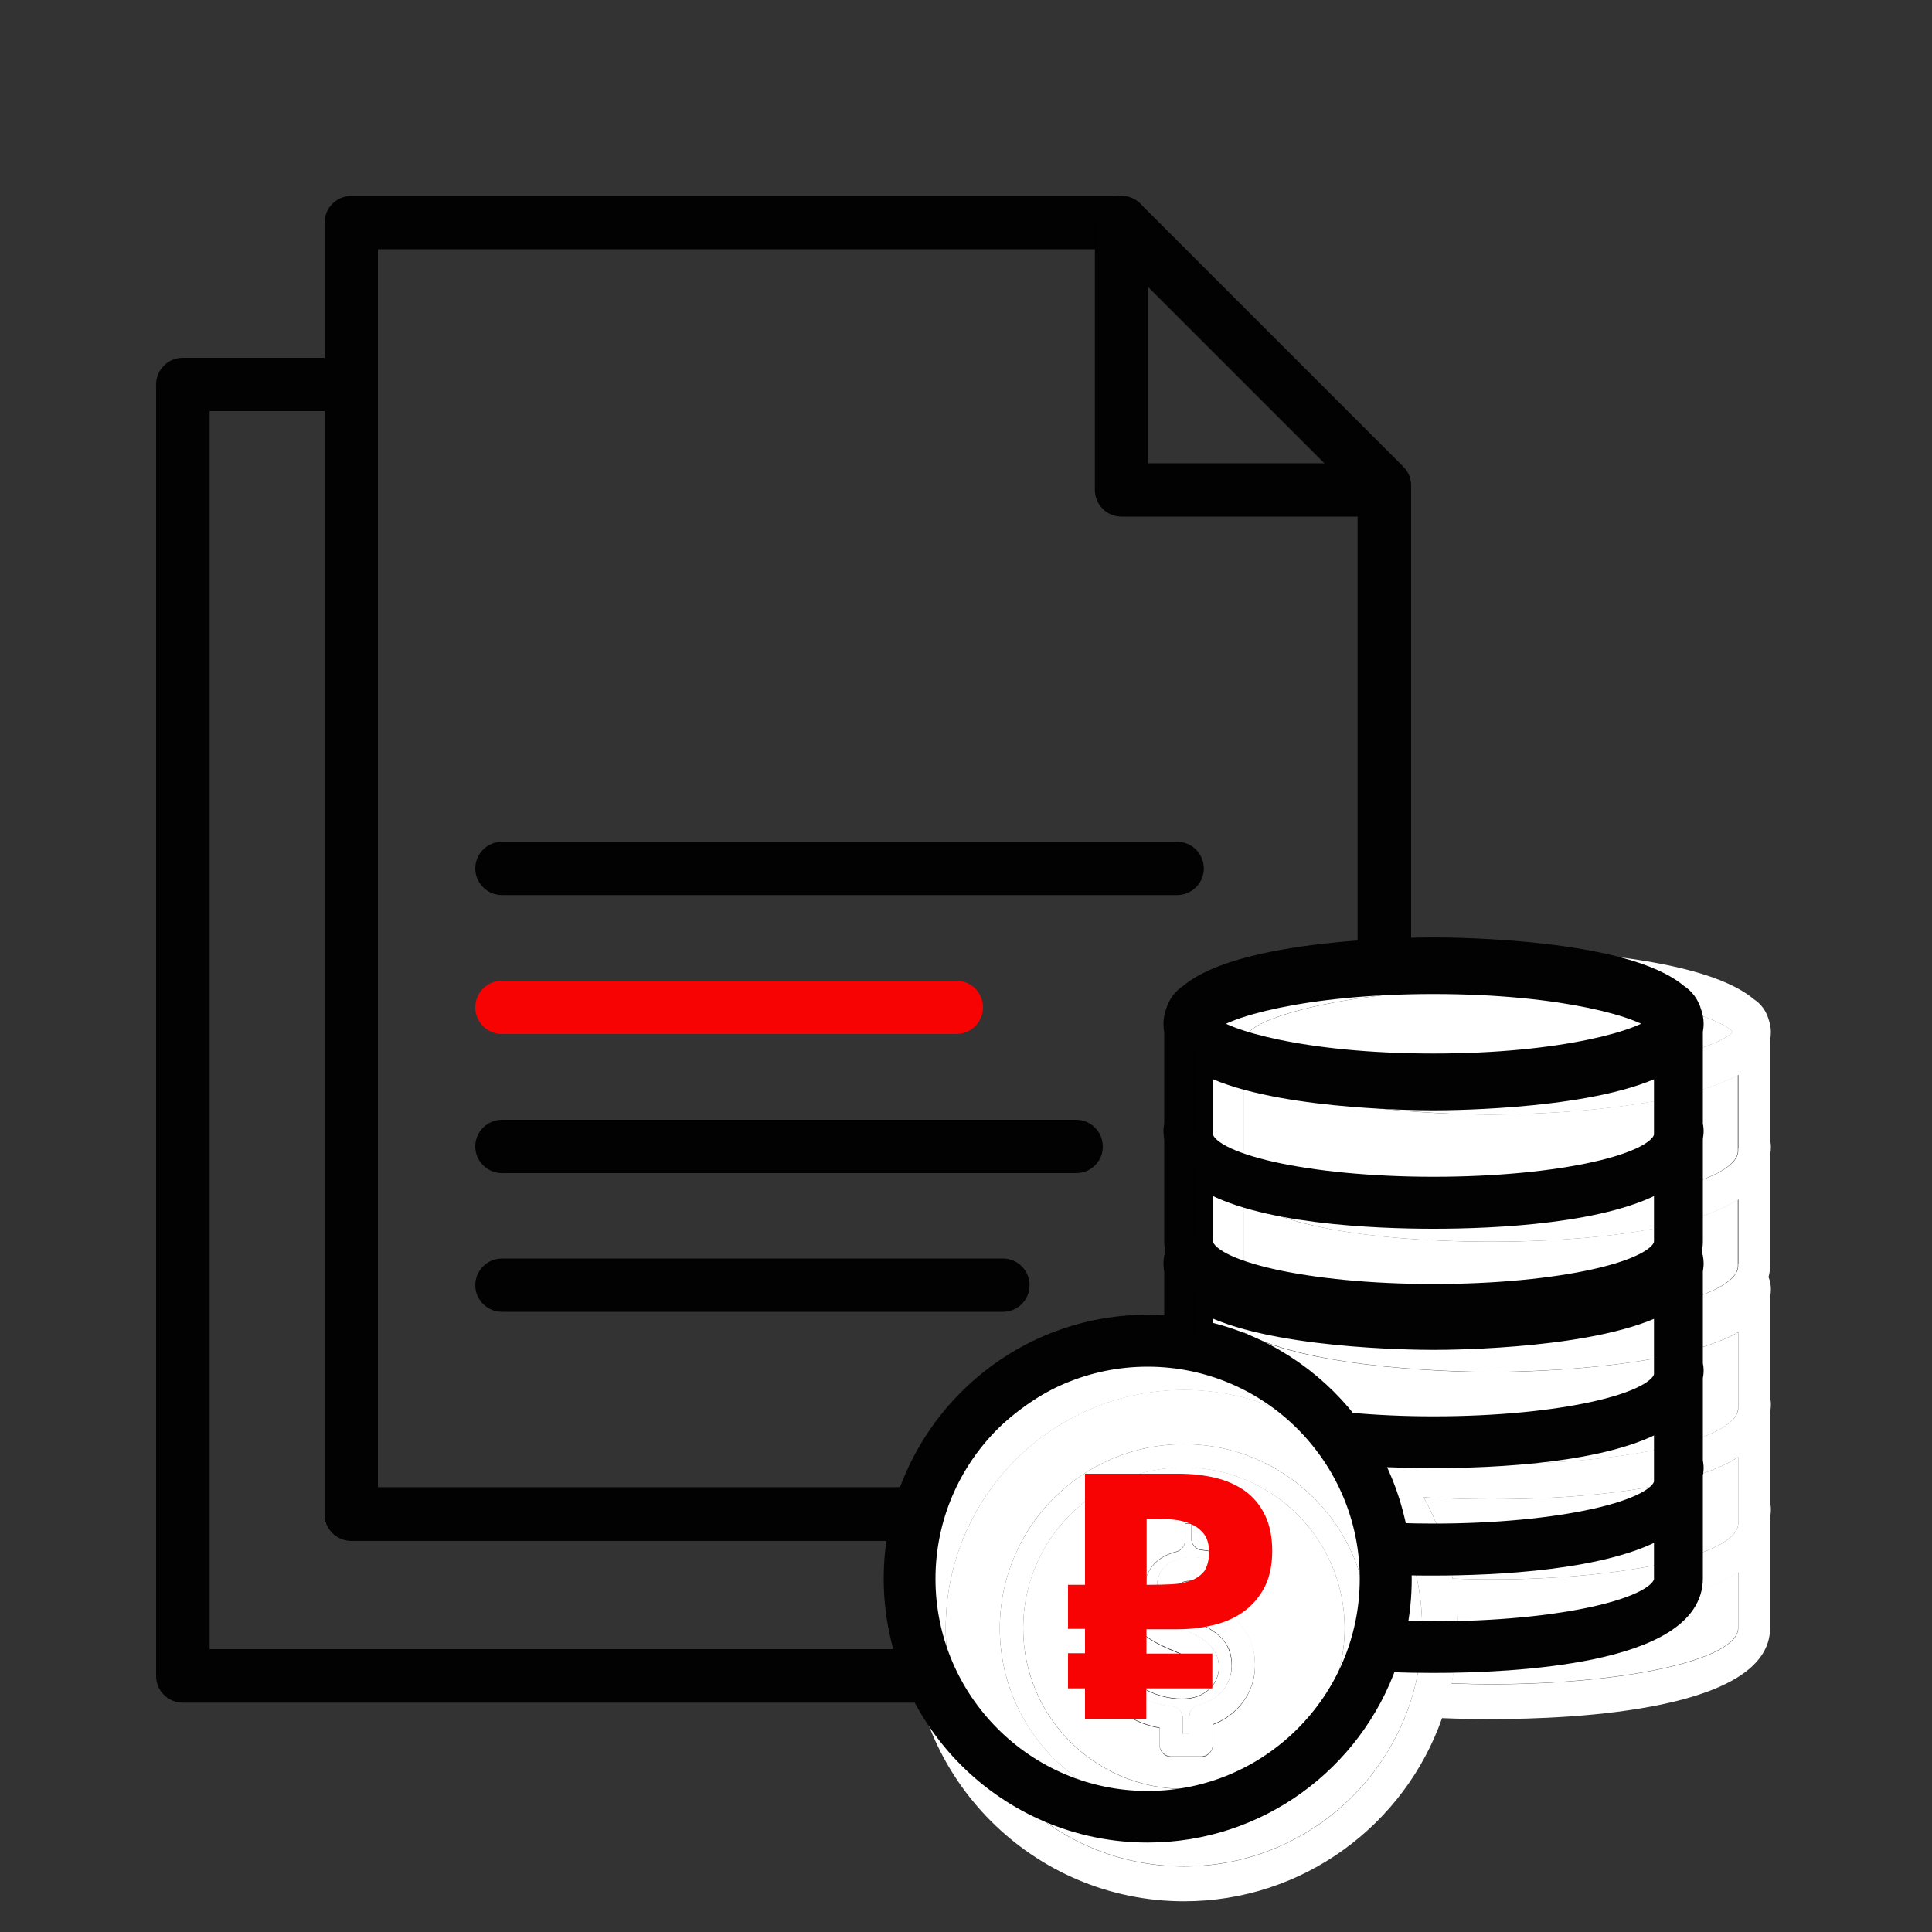
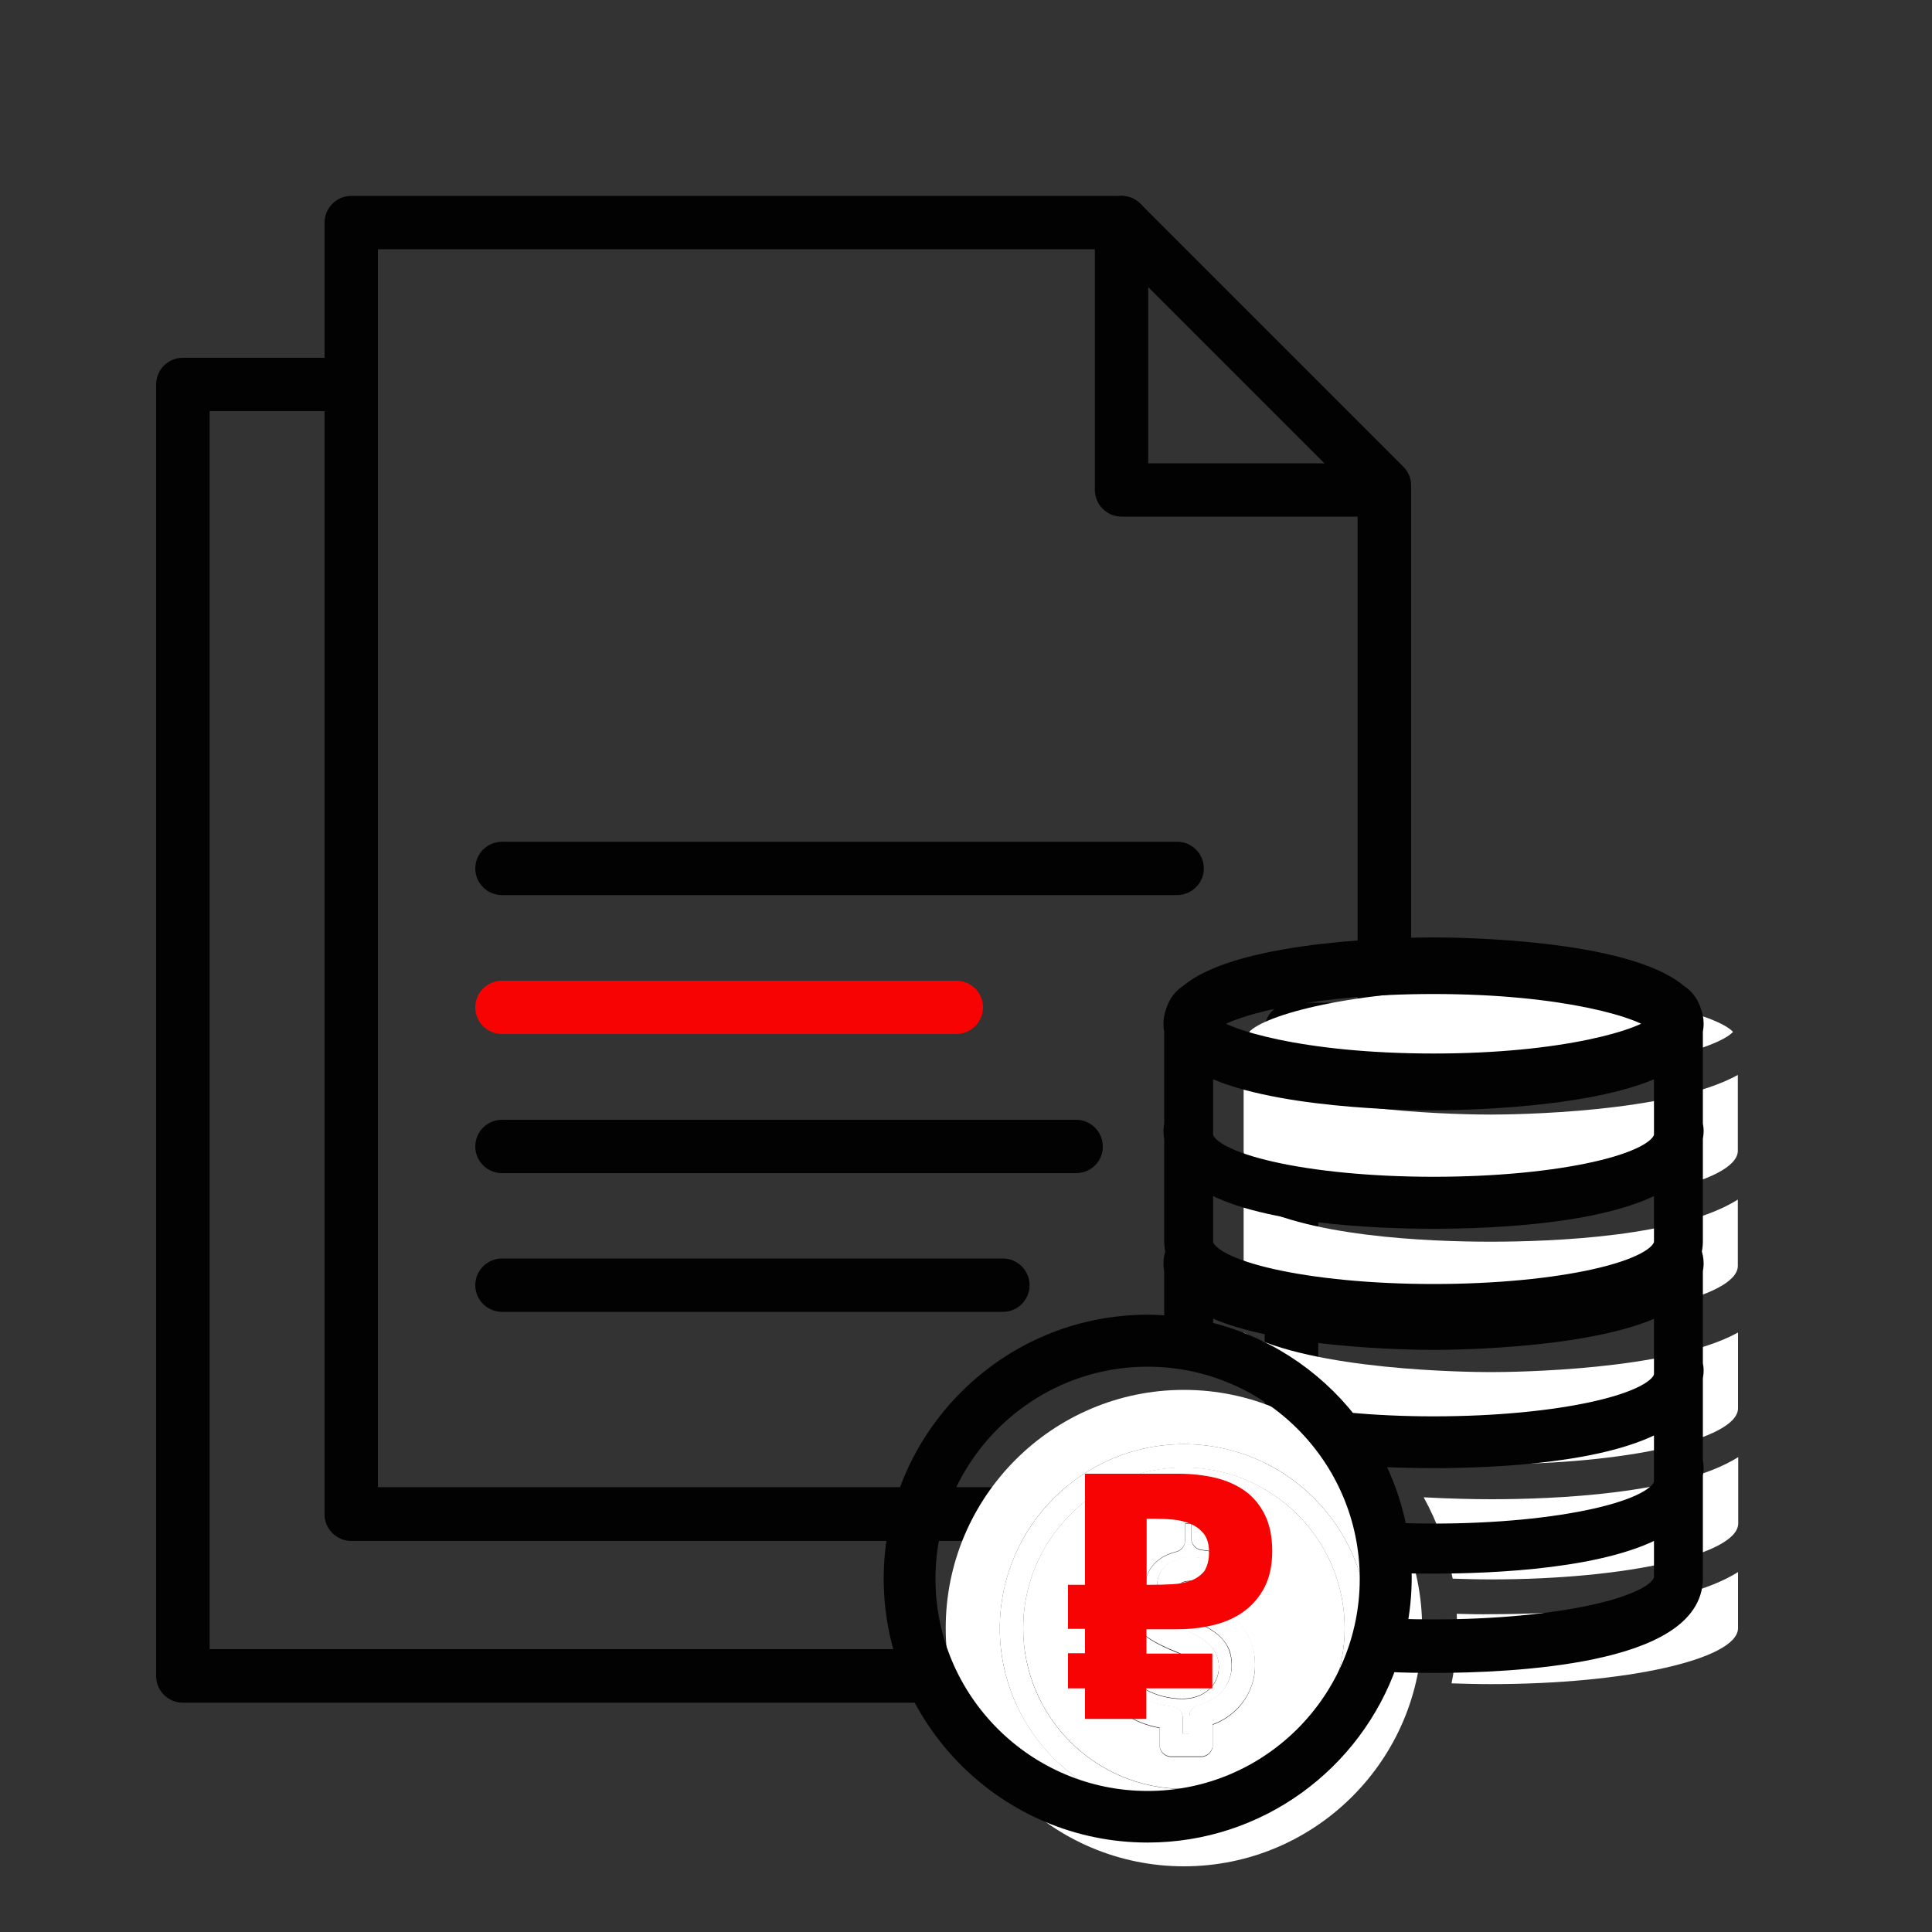
<svg xmlns="http://www.w3.org/2000/svg" id="Слой_1" x="0px" y="0px" viewBox="0 0 100 100" style="enable-background:new 0 0 100 100;" xml:space="preserve">
  <rect x="0" y="0" width="100" height="100" fill="#333333" stroke="none" />
  <style type="text/css"> .st0{fill:#020203;} .st1{fill:#F70303;} .st2{fill:#FFFFFF;} .st3{fill:#020203;stroke:#020202;stroke-miterlimit:10;} .st4{enable-background:new ;} </style>
  <g id="Layer_1_00000152221708322520261700000015585578544029601949_"> </g>
  <g>
    <path class="st0" d="M66.84,79.75H18.18c-0.76,0-1.38-0.62-1.38-1.38V11.52c0-0.76,0.62-1.38,1.38-1.38h39.87 c0.37,0,0.72,0.15,0.98,0.41l13.61,13.61c0.26,0.26,0.4,0.61,0.4,0.98V53.3c0,0.76-0.62,1.38-1.38,1.38h-3.43v23.7 C68.23,79.13,67.61,79.75,66.84,79.75z M19.56,76.98h45.9v-23.7c0-0.76,0.62-1.38,1.38-1.38h3.43V25.7l-12.8-12.8H19.56V76.98z" />
  </g>
  <g>
    <path class="st0" d="M62.94,88.13H9.46c-0.76,0-1.38-0.62-1.38-1.38V19.9c0-0.76,0.62-1.38,1.38-1.38h8.72 c0.76,0,1.38,0.62,1.38,1.38v57.09h43.38c0.76,0,1.38,0.62,1.38,1.38v8.38C64.33,87.51,63.71,88.13,62.94,88.13z M10.84,85.36 h50.72v-5.61H18.18c-0.76,0-1.38-0.62-1.38-1.38V21.28h-5.95v64.08H10.84z" />
  </g>
  <g>
    <path class="st0" d="M71.66,26.74H58.05c-0.76,0-1.38-0.62-1.38-1.38V11.52c0-0.76,0.62-1.38,1.38-1.38c0.76,0,1.38,0.62,1.38,1.38 v12.46h12.22c0.76,0,1.38,0.62,1.38,1.38C73.04,26.12,72.42,26.74,71.66,26.74z" />
  </g>
  <g>
    <path class="st0" d="M60.92,46.33H25.98c-0.76,0-1.38-0.62-1.38-1.38c0-0.76,0.62-1.38,1.38-1.38h34.95c0.76,0,1.38,0.62,1.38,1.38 C62.31,45.71,61.69,46.33,60.92,46.33z" />
  </g>
  <g>
    <path class="st1" d="M49.49,53.52H25.98c-0.76,0-1.38-0.62-1.38-1.38c0-0.76,0.62-1.38,1.38-1.38H49.5c0.76,0,1.38,0.62,1.38,1.38 S50.26,53.52,49.49,53.52z" />
  </g>
  <g>
    <path class="st0" d="M55.7,60.72H25.98c-0.76,0-1.38-0.62-1.38-1.38c0-0.76,0.62-1.38,1.38-1.38H55.7c0.76,0,1.38,0.62,1.38,1.38 C57.09,60.1,56.47,60.72,55.7,60.72z" />
  </g>
  <g>
    <path class="st0" d="M51.91,67.9H25.98c-0.76,0-1.38-0.62-1.38-1.38c0-0.76,0.62-1.38,1.38-1.38h25.93c0.76,0,1.38,0.62,1.38,1.38 C53.29,67.29,52.67,67.9,51.91,67.9z" />
  </g>
  <g>
    <path class="st2" d="M61.28,71.94c-6.8,0-12.33,5.53-12.33,12.33S54.48,96.6,61.28,96.6s12.33-5.53,12.33-12.33 C73.61,77.48,68.08,71.94,61.28,71.94z M61.28,93.81c-5.25,0-9.53-4.28-9.53-9.53s4.27-9.53,9.53-9.53c5.25,0,9.53,4.27,9.53,9.53 C70.81,89.53,66.53,93.81,61.28,93.81z" />
    <path class="st2" d="M61.28,75.95c-4.59,0-8.32,3.73-8.32,8.32c0,4.59,3.73,8.32,8.32,8.32s8.32-3.73,8.32-8.32 C69.6,79.69,65.87,75.95,61.28,75.95z M64.17,88.32c-0.37,0.42-0.85,0.75-1.4,0.96v1.06c0,0.33-0.27,0.6-0.6,0.6h-1.55 c-0.33,0-0.6-0.27-0.6-0.6v-0.89c-0.17-0.03-0.34-0.07-0.51-0.12c-0.48-0.14-0.89-0.33-1.22-0.57l-0.21-0.15 c-0.22-0.16-0.31-0.44-0.22-0.69l0.56-1.57c0.06-0.17,0.2-0.31,0.38-0.37c0.18-0.06,0.37-0.03,0.52,0.07l0.36,0.24 c0.32,0.21,0.88,0.47,1.48,0.44c0.25,0,0.47-0.06,0.6-0.17c0.08-0.07,0.12-0.14,0.12-0.26c0-0.08-0.01-0.12-0.03-0.15 c-0.01-0.03-0.04-0.07-0.1-0.14c-0.09-0.09-0.31-0.27-0.85-0.48c-0.66-0.26-1.15-0.51-1.54-0.79c-0.51-0.37-0.88-0.8-1.1-1.3 c-0.16-0.36-0.24-0.76-0.24-1.18c0-0.8,0.29-1.55,0.83-2.11c0.34-0.36,0.78-0.65,1.27-0.84v-1.02c0-0.33,0.27-0.6,0.6-0.6h1.53 c0.33,0,0.6,0.27,0.6,0.6v0.85c0.49,0.1,0.94,0.27,1.34,0.51l0.24,0.14c0.25,0.15,0.36,0.46,0.26,0.74l-0.59,1.55 c-0.06,0.17-0.19,0.3-0.36,0.35c-0.17,0.06-0.35,0.04-0.5-0.04L62.9,82.2c-0.12-0.07-0.28-0.15-0.48-0.22 c-0.25-0.08-0.51-0.13-0.8-0.13c-0.23,0-0.4,0.04-0.48,0.12c-0.04,0.04-0.05,0.09-0.05,0.13c0,0.05,0,0.07,0.01,0.08 c0.01,0.02,0.04,0.05,0.08,0.09c0.11,0.1,0.37,0.27,1.02,0.53c0.02,0.01,0.04,0.02,0.06,0.03c0.64,0.27,1.13,0.54,1.52,0.87 c0.47,0.39,0.81,0.85,0.99,1.38c0.13,0.35,0.19,0.74,0.19,1.15C64.96,86.98,64.68,87.73,64.17,88.32z" />
    <path class="st2" d="M89.7,53.41c-0.76-0.84-5.26-2.19-12.52-2.19s-11.76,1.35-12.52,2.19c0.76,0.84,5.26,2.19,12.52,2.19 C84.44,55.6,88.94,54.25,89.7,53.41z" />
    <path class="st2" d="M75.4,83.53c0.01,0.25,0.02,0.49,0.02,0.74c0,0.98-0.1,1.94-0.29,2.86c0.67,0.02,1.35,0.04,2.04,0.04 c7,0,12.71-1.28,12.79-2.87c0-0.02,0-0.03,0-0.05c0-0.03,0-0.07,0-0.1v-2.78c-3.05,1.92-9.54,2.18-12.79,2.18 C76.66,83.56,76.05,83.55,75.4,83.53z" />
    <path class="st2" d="M63.01,84.6c-0.3-0.25-0.7-0.47-1.24-0.69l0,0c-0.69-0.28-1.12-0.52-1.39-0.76c-0.17-0.15-0.29-0.3-0.37-0.48 c-0.08-0.17-0.12-0.37-0.12-0.59c0-0.38,0.15-0.74,0.42-1c0.32-0.31,0.76-0.46,1.32-0.47c0.42,0,0.82,0.06,1.19,0.19 c0.16,0.05,0.3,0.11,0.42,0.17l0.16-0.41c-0.35-0.17-0.75-0.28-1.19-0.32c-0.31-0.03-0.55-0.29-0.55-0.6v-0.76h-0.32v0.86 c0,0.28-0.19,0.52-0.46,0.59c-0.46,0.11-0.86,0.33-1.14,0.63c-0.32,0.34-0.5,0.8-0.5,1.29c0,0.26,0.05,0.49,0.14,0.7 c0.13,0.3,0.36,0.56,0.69,0.8c0.31,0.22,0.72,0.43,1.29,0.65c0.58,0.23,0.99,0.48,1.26,0.76c0.16,0.16,0.27,0.33,0.35,0.52 c0.08,0.19,0.12,0.4,0.12,0.63c-0.01,0.48-0.2,0.88-0.55,1.18c-0.36,0.3-0.82,0.46-1.38,0.45c-0.62,0-1.29-0.17-1.85-0.47 l-0.15,0.42c0.19,0.11,0.43,0.21,0.69,0.28c0.27,0.08,0.54,0.13,0.82,0.16c0.31,0.03,0.55,0.29,0.55,0.6v0.82h0.34v-0.9 c0-0.28,0.19-0.52,0.46-0.59c0.51-0.12,0.94-0.37,1.24-0.72l0,0c0.32-0.36,0.49-0.84,0.49-1.32c0-0.28-0.04-0.53-0.12-0.75 C63.52,85.13,63.31,84.84,63.01,84.6z" />
    <path class="st2" d="M73.69,77.5c0.71,1.29,1.22,2.71,1.5,4.21c0.65,0.02,1.31,0.04,1.99,0.04c7,0,12.71-1.28,12.79-2.87 c0-0.02,0-0.03,0-0.05c0-0.03,0-0.07,0-0.1v-3.31c-3.05,1.92-9.54,2.18-12.79,2.18C76.23,77.6,75.01,77.57,73.69,77.5z" />
    <path class="st2" d="M64.37,55.64v3.8c0,0.02,0,0.04,0,0.06c0,0.03,0,0.06,0,0.09c0.08,1.59,5.79,2.87,12.79,2.87 s12.71-1.28,12.79-2.87c0-0.02,0-0.03,0-0.05c0-0.03,0-0.07,0-0.1v-3.8c-3.57,1.97-11.64,2.05-12.79,2.05S67.94,57.62,64.37,55.64z " />
    <path class="st2" d="M64.37,68.97v1.51c3.24,0.73,6.06,2.57,8.04,5.1c1.47,0.13,3.07,0.21,4.76,0.21c7,0,12.71-1.28,12.79-2.87 c0-0.02,0-0.03,0-0.05c0-0.03,0-0.07,0-0.1v-3.8c-3.57,1.97-11.64,2.05-12.79,2.05S67.94,70.94,64.37,68.97z" />
    <path class="st2" d="M64.37,62.09v3.31c0,0.02,0,0.04,0,0.06c0,0.03,0,0.06,0,0.09c0.08,1.59,5.79,2.87,12.79,2.87 s12.71-1.28,12.79-2.87c0-0.02,0-0.03,0-0.05c0-0.03,0-0.07,0-0.1v-3.31c-3.05,1.92-9.54,2.18-12.79,2.18 C73.92,64.27,67.42,64.01,64.37,62.09z" />
-     <path class="st2" d="M91.62,59.76c0.03-0.13,0.04-0.26,0.04-0.39s-0.02-0.25-0.04-0.37v-5.2c0.03-0.13,0.04-0.26,0.04-0.39 c0-0.23-0.05-0.45-0.12-0.66c-0.13-0.44-0.4-0.8-0.76-1.03c-2.95-2.5-12.35-2.59-13.6-2.59s-10.65,0.09-13.6,2.59 c-0.36,0.23-0.64,0.59-0.76,1.03c-0.08,0.21-0.12,0.43-0.12,0.66c0,0.13,0.01,0.26,0.04,0.39V59c-0.02,0.12-0.04,0.24-0.04,0.37 c0,0.13,0.01,0.26,0.04,0.39v5.68c0,0.01,0,0.02,0,0.04c0,0.01,0,0.02,0,0.03c0,0.21,0.03,0.4,0.08,0.59 c-0.07,0.2-0.12,0.41-0.12,0.63c0,0.13,0.01,0.26,0.04,0.39v3.08c-0.48-0.05-0.96-0.07-1.45-0.07c-7.8,0-14.14,6.34-14.14,14.14 s6.34,14.14,14.14,14.14c6.17,0,11.42-3.97,13.35-9.48c0.96,0.04,1.83,0.05,2.54,0.05c4.34,0,14.44-0.46,14.44-4.72 c0-0.01,0-0.03,0-0.04s0-0.02,0-0.03v-5.43v-0.25c0.03-0.13,0.04-0.26,0.04-0.39s-0.02-0.25-0.04-0.37v-4.67 c0.03-0.13,0.04-0.26,0.04-0.39s-0.02-0.25-0.04-0.37v-5.2c0.03-0.13,0.04-0.26,0.04-0.39c0-0.22-0.04-0.43-0.12-0.63 c0.05-0.19,0.08-0.38,0.08-0.59c0-0.01,0-0.03,0-0.04s0-0.02,0-0.03C91.62,65.44,91.62,59.76,91.62,59.76z M77.17,51.22 c7.26,0,11.76,1.35,12.52,2.19c-0.76,0.84-5.26,2.19-12.52,2.19s-11.76-1.35-12.52-2.19C65.41,52.57,69.91,51.22,77.17,51.22z M61.28,96.61c-6.8,0-12.33-5.53-12.33-12.33s5.53-12.33,12.33-12.33s12.33,5.53,12.33,12.33S68.08,96.61,61.28,96.61z M89.97,84.16c0,0.04,0,0.07,0,0.1c0,0.01,0,0.03,0,0.05c-0.08,1.59-5.79,2.87-12.79,2.87c-0.7,0-1.37-0.02-2.04-0.04 c0.19-0.92,0.29-1.88,0.29-2.86c0-0.25-0.01-0.5-0.02-0.74c0.65,0.02,1.25,0.03,1.77,0.03c3.26,0,9.75-0.26,12.79-2.18V84.16z M89.97,78.73c0,0.04,0,0.07,0,0.1c0,0.01,0,0.03,0,0.05c-0.08,1.59-5.79,2.87-12.79,2.87c-0.68,0-1.34-0.02-1.99-0.04 c-0.28-1.5-0.79-2.92-1.5-4.21c1.32,0.08,2.54,0.1,3.49,0.1c3.26,0,9.75-0.26,12.79-2.18V78.73z M89.97,72.76c0,0.04,0,0.07,0,0.1 c0,0.01,0,0.03,0,0.05c-0.08,1.59-5.79,2.87-12.79,2.87c-1.68,0-3.28-0.08-4.76-0.21c-1.98-2.53-4.8-4.37-8.04-5.1v-1.51 c3.57,1.97,11.65,2.05,12.8,2.05s9.23-0.07,12.79-2.05V72.76z M89.97,65.4c0,0.03,0,0.07,0,0.1c0,0.01,0,0.03,0,0.05 c-0.08,1.59-5.79,2.87-12.79,2.87c-7.01,0-12.71-1.28-12.79-2.87c0-0.03,0-0.06,0-0.09c0-0.02,0-0.04,0-0.06v-3.31 c3.04,1.93,9.54,2.18,12.8,2.18s9.75-0.26,12.79-2.18v3.31H89.97z M89.97,59.44c0,0.04,0,0.07,0,0.1c0,0.01,0,0.03,0,0.05 c-0.08,1.59-5.79,2.87-12.79,2.87c-7.01,0-12.71-1.29-12.79-2.87c0-0.03,0-0.06,0-0.09c0-0.02,0-0.04,0-0.06v-3.8 c3.57,1.97,11.65,2.05,12.8,2.05s9.23-0.07,12.79-2.05v3.8C89.98,59.44,89.97,59.44,89.97,59.44z" />
    <path class="st2" d="M61.28,74.75c-5.25,0-9.53,4.27-9.53,9.53s4.27,9.53,9.53,9.53c5.25,0,9.53-4.28,9.53-9.53 C70.81,79.02,66.53,74.75,61.28,74.75z M61.28,92.6c-4.59,0-8.32-3.73-8.32-8.32s3.73-8.32,8.32-8.32s8.32,3.73,8.32,8.32 C69.6,88.86,65.87,92.6,61.28,92.6z" />
    <path class="st2" d="M63.78,83.67c-0.39-0.33-0.88-0.6-1.52-0.87c-0.02-0.01-0.04-0.02-0.06-0.03c-0.65-0.27-0.91-0.44-1.02-0.53 c-0.04-0.04-0.07-0.07-0.08-0.09c0-0.01-0.01-0.03-0.01-0.08c0-0.04,0.01-0.09,0.05-0.13c0.08-0.08,0.25-0.12,0.48-0.12 c0.29,0,0.55,0.04,0.8,0.13c0.2,0.07,0.36,0.15,0.48,0.22l0.34,0.19c0.15,0.09,0.34,0.1,0.5,0.04c0.17-0.06,0.3-0.19,0.36-0.35 l0.59-1.55c0.1-0.28-0.01-0.59-0.26-0.74l-0.24-0.14c-0.41-0.24-0.85-0.41-1.34-0.51v-0.85c0-0.33-0.27-0.6-0.6-0.6h-1.53 c-0.33,0-0.6,0.27-0.6,0.6v1.02c-0.5,0.19-0.93,0.47-1.27,0.84c-0.53,0.57-0.83,1.32-0.83,2.11c0,0.42,0.08,0.82,0.24,1.18 c0.22,0.5,0.59,0.93,1.1,1.3c0.4,0.28,0.89,0.53,1.54,0.79c0.54,0.22,0.76,0.4,0.85,0.48c0.06,0.07,0.09,0.11,0.1,0.14 s0.03,0.07,0.03,0.15c0,0.12-0.03,0.19-0.12,0.26c-0.13,0.11-0.34,0.17-0.6,0.17c-0.6,0.03-1.16-0.23-1.48-0.44l-0.36-0.24 c-0.15-0.1-0.35-0.13-0.52-0.07c-0.18,0.06-0.32,0.2-0.38,0.37l-0.56,1.57c-0.09,0.25,0,0.54,0.22,0.69l0.21,0.15 c0.33,0.24,0.74,0.43,1.22,0.57c0.17,0.05,0.34,0.09,0.51,0.12v0.89c0,0.33,0.27,0.6,0.6,0.6h1.55c0.33,0,0.6-0.27,0.6-0.6v-1.06 c0.56-0.21,1.03-0.54,1.4-0.96c0.51-0.58,0.79-1.34,0.79-2.12c0-0.42-0.06-0.8-0.19-1.15C64.58,84.52,64.25,84.05,63.78,83.67z M63.26,87.52L63.26,87.52c-0.3,0.35-0.73,0.6-1.24,0.72c-0.27,0.07-0.46,0.31-0.46,0.59v0.9h-0.34v-0.82 c0-0.31-0.24-0.57-0.55-0.6c-0.28-0.02-0.56-0.08-0.82-0.16s-0.5-0.17-0.69-0.28l0.15-0.42c0.56,0.3,1.22,0.47,1.85,0.47 c0.56,0.01,1.03-0.15,1.38-0.45c0.35-0.3,0.54-0.71,0.55-1.18c0-0.23-0.04-0.43-0.12-0.63c-0.08-0.19-0.2-0.36-0.35-0.52 c-0.28-0.28-0.69-0.53-1.26-0.76c-0.57-0.22-0.98-0.43-1.29-0.65c-0.34-0.24-0.57-0.5-0.69-0.8c-0.09-0.21-0.14-0.44-0.14-0.7 c0-0.49,0.18-0.95,0.5-1.29c0.28-0.3,0.68-0.52,1.14-0.63c0.27-0.07,0.46-0.31,0.46-0.59v-0.86h0.32v0.76 c0,0.31,0.24,0.57,0.55,0.6c0.44,0.04,0.84,0.15,1.19,0.32l-0.16,0.41c-0.12-0.06-0.26-0.12-0.42-0.17 c-0.37-0.13-0.77-0.19-1.19-0.19c-0.56,0-1,0.16-1.32,0.47c-0.27,0.26-0.42,0.62-0.42,1c0,0.23,0.04,0.42,0.12,0.59 c0.08,0.18,0.2,0.33,0.37,0.48c0.27,0.24,0.7,0.47,1.39,0.76l0,0c0.54,0.22,0.94,0.44,1.24,0.69c0.3,0.25,0.51,0.53,0.63,0.85 c0.08,0.22,0.12,0.47,0.12,0.75C63.76,86.69,63.58,87.16,63.26,87.52z" />
  </g>
-   <path id="XMLID_8_" class="st3" d="M59.4,68.55c-7.26,0-13.16,5.91-13.16,13.16c0,7.26,5.91,13.16,13.16,13.16 c5.74,0,10.63-3.69,12.43-8.83c0.89,0.04,1.7,0.05,2.37,0.05c4.04,0,13.44-0.43,13.44-4.39c0-0.01,0-0.02,0-0.04 c0-0.01,0-0.02,0-0.03v-5.06v-0.23c0.02-0.12,0.04-0.24,0.04-0.36s-0.02-0.23-0.04-0.34V71.3c0.02-0.12,0.04-0.24,0.04-0.36 s-0.02-0.23-0.04-0.34v-4.84c0.02-0.12,0.04-0.24,0.04-0.36c0-0.21-0.04-0.4-0.11-0.59c0.04-0.17,0.07-0.35,0.07-0.55 c0-0.01,0-0.02,0-0.04c0-0.01,0-0.02,0-0.03V58.9c0.02-0.12,0.04-0.24,0.04-0.36s-0.02-0.23-0.04-0.34v-4.84 c0.02-0.12,0.04-0.24,0.04-0.36c0-0.22-0.04-0.42-0.11-0.61c-0.12-0.41-0.37-0.75-0.71-0.96c-2.75-2.33-11.5-2.41-12.66-2.41 c-1.16,0-9.91,0.08-12.66,2.41c-0.34,0.21-0.59,0.55-0.71,0.96c-0.07,0.19-0.11,0.4-0.11,0.61c0,0.13,0.01,0.25,0.04,0.36v4.84 c-0.02,0.11-0.04,0.22-0.04,0.34c0,0.13,0.01,0.25,0.04,0.36v5.29c0,0.01,0,0.02,0,0.04c0,0.01,0,0.02,0,0.03 c0,0.19,0.03,0.37,0.07,0.55c-0.07,0.19-0.11,0.38-0.11,0.59c0,0.13,0.01,0.25,0.04,0.36v2.87C60.31,68.58,59.86,68.55,59.4,68.55z M86.11,81.61c0,0.03,0,0.07,0,0.1c0,0.01,0,0.03,0,0.04c-0.08,1.48-5.39,2.67-11.91,2.67c-0.65,0-1.28-0.01-1.9-0.04 c0.18-0.86,0.27-1.75,0.27-2.66c0-0.23-0.01-0.46-0.02-0.69c0.61,0.02,1.17,0.02,1.65,0.02c3.03,0,9.07-0.24,11.91-2.03V81.61z M86.11,76.55c0,0.03,0,0.07,0,0.1c0,0.01,0,0.03,0,0.04c-0.08,1.48-5.39,2.67-11.91,2.67c-0.63,0-1.25-0.01-1.85-0.04 c-0.26-1.4-0.73-2.72-1.39-3.92c1.23,0.07,2.37,0.09,3.24,0.09c3.03,0,9.07-0.24,11.91-2.03V76.55z M86.11,64.15 c0,0.03,0,0.07,0,0.1c0,0.01,0,0.03,0,0.04c-0.08,1.48-5.39,2.67-11.91,2.67c-6.52,0-11.83-1.2-11.91-2.67c0-0.03,0-0.06,0-0.08 c0-0.02,0-0.04,0-0.06v-3.08c2.83,1.79,8.88,2.03,11.91,2.03s9.07-0.24,11.91-2.03V64.15z M74.2,50.95c6.76,0,10.95,1.25,11.66,2.04 c-0.71,0.78-4.9,2.04-11.66,2.04s-10.95-1.26-11.66-2.04C63.25,52.21,67.44,50.95,74.2,50.95z M74.2,56.97 c1.07,0,8.59-0.07,11.91-1.9v3.53c0,0.03,0,0.07,0,0.1c0,0.01,0,0.03,0,0.04c-0.08,1.48-5.39,2.67-11.91,2.67 c-6.52,0-11.83-1.2-11.91-2.67c0-0.03,0-0.06,0-0.08s0-0.04,0-0.06v-3.53C65.61,56.9,73.13,56.97,74.2,56.97z M74.2,69.37 c1.07,0,8.59-0.07,11.91-1.9V71c0,0.03,0,0.07,0,0.1c0,0.01,0,0.03,0,0.04c-0.08,1.48-5.39,2.67-11.91,2.67 c-1.56,0-3.06-0.07-4.43-0.2c-1.84-2.35-4.47-4.07-7.48-4.74v-1.41C65.61,69.3,73.13,69.37,74.2,69.37z M70.88,81.72 c0,6.33-5.15,11.48-11.48,11.48s-11.48-5.15-11.48-11.48c0-6.33,5.15-11.48,11.48-11.48C65.73,70.24,70.88,75.39,70.88,81.72z" />
+   <path id="XMLID_8_" class="st3" d="M59.4,68.55c-7.26,0-13.16,5.91-13.16,13.16c0,7.26,5.91,13.16,13.16,13.16 c5.74,0,10.63-3.69,12.43-8.83c0.89,0.04,1.7,0.05,2.37,0.05c4.04,0,13.44-0.43,13.44-4.39c0-0.01,0-0.02,0-0.04 c0-0.01,0-0.02,0-0.03v-5.06v-0.23c0.02-0.12,0.04-0.24,0.04-0.36s-0.02-0.23-0.04-0.34V71.3c0.02-0.12,0.04-0.24,0.04-0.36 s-0.02-0.23-0.04-0.34v-4.84c0.02-0.12,0.04-0.24,0.04-0.36c0-0.21-0.04-0.4-0.11-0.59c0.04-0.17,0.07-0.35,0.07-0.55 c0-0.01,0-0.02,0-0.04c0-0.01,0-0.02,0-0.03V58.9c0.02-0.12,0.04-0.24,0.04-0.36s-0.02-0.23-0.04-0.34v-4.84 c0.02-0.12,0.04-0.24,0.04-0.36c0-0.22-0.04-0.42-0.11-0.61c-0.12-0.41-0.37-0.75-0.71-0.96c-2.75-2.33-11.5-2.41-12.66-2.41 c-1.16,0-9.91,0.08-12.66,2.41c-0.34,0.21-0.59,0.55-0.71,0.96c-0.07,0.19-0.11,0.4-0.11,0.61c0,0.13,0.01,0.25,0.04,0.36v4.84 c-0.02,0.11-0.04,0.22-0.04,0.34c0,0.13,0.01,0.25,0.04,0.36v5.29c0,0.01,0,0.02,0,0.04c0,0.01,0,0.02,0,0.03 c0,0.19,0.03,0.37,0.07,0.55c-0.07,0.19-0.11,0.38-0.11,0.59c0,0.13,0.01,0.25,0.04,0.36v2.87C60.31,68.58,59.86,68.55,59.4,68.55z M86.11,81.61c0,0.01,0,0.03,0,0.04c-0.08,1.48-5.39,2.67-11.91,2.67c-0.65,0-1.28-0.01-1.9-0.04 c0.18-0.86,0.27-1.75,0.27-2.66c0-0.23-0.01-0.46-0.02-0.69c0.61,0.02,1.17,0.02,1.65,0.02c3.03,0,9.07-0.24,11.91-2.03V81.61z M86.11,76.55c0,0.03,0,0.07,0,0.1c0,0.01,0,0.03,0,0.04c-0.08,1.48-5.39,2.67-11.91,2.67c-0.63,0-1.25-0.01-1.85-0.04 c-0.26-1.4-0.73-2.72-1.39-3.92c1.23,0.07,2.37,0.09,3.24,0.09c3.03,0,9.07-0.24,11.91-2.03V76.55z M86.11,64.15 c0,0.03,0,0.07,0,0.1c0,0.01,0,0.03,0,0.04c-0.08,1.48-5.39,2.67-11.91,2.67c-6.52,0-11.83-1.2-11.91-2.67c0-0.03,0-0.06,0-0.08 c0-0.02,0-0.04,0-0.06v-3.08c2.83,1.79,8.88,2.03,11.91,2.03s9.07-0.24,11.91-2.03V64.15z M74.2,50.95c6.76,0,10.95,1.25,11.66,2.04 c-0.71,0.78-4.9,2.04-11.66,2.04s-10.95-1.26-11.66-2.04C63.25,52.21,67.44,50.95,74.2,50.95z M74.2,56.97 c1.07,0,8.59-0.07,11.91-1.9v3.53c0,0.03,0,0.07,0,0.1c0,0.01,0,0.03,0,0.04c-0.08,1.48-5.39,2.67-11.91,2.67 c-6.52,0-11.83-1.2-11.91-2.67c0-0.03,0-0.06,0-0.08s0-0.04,0-0.06v-3.53C65.61,56.9,73.13,56.97,74.2,56.97z M74.2,69.37 c1.07,0,8.59-0.07,11.91-1.9V71c0,0.03,0,0.07,0,0.1c0,0.01,0,0.03,0,0.04c-0.08,1.48-5.39,2.67-11.91,2.67 c-1.56,0-3.06-0.07-4.43-0.2c-1.84-2.35-4.47-4.07-7.48-4.74v-1.41C65.61,69.3,73.13,69.37,74.2,69.37z M70.88,81.72 c0,6.33-5.15,11.48-11.48,11.48s-11.48-5.15-11.48-11.48c0-6.33,5.15-11.48,11.48-11.48C65.73,70.24,70.88,75.39,70.88,81.72z" />
  <g class="st4">
    <path class="st1" d="M62.75,85.57v1.82h-3.42v1.58h-3.17v-1.58h-0.88v-1.82h0.88v-1.26h-0.88v-2.28h0.88v-5.75h4.84 c0.68,0,1.31,0.07,1.9,0.21c0.59,0.14,1.1,0.37,1.54,0.68c0.44,0.32,0.78,0.73,1.03,1.24s0.38,1.13,0.38,1.87 c0,0.72-0.13,1.33-0.38,1.84c-0.26,0.51-0.61,0.93-1.05,1.26s-0.96,0.57-1.56,0.72s-1.24,0.23-1.92,0.23h-1.6v1.26H62.75z M62.58,80.35c0-0.41-0.09-0.73-0.27-0.96c-0.18-0.23-0.41-0.4-0.7-0.52c-0.28-0.12-0.59-0.19-0.92-0.22s-0.66-0.04-0.96-0.04 h-0.38v3.42h0.14c0.42,0,0.81-0.01,1.19-0.03s0.7-0.09,0.99-0.2c0.28-0.11,0.51-0.28,0.68-0.5C62.49,81.06,62.58,80.75,62.58,80.35 z" />
  </g>
</svg>